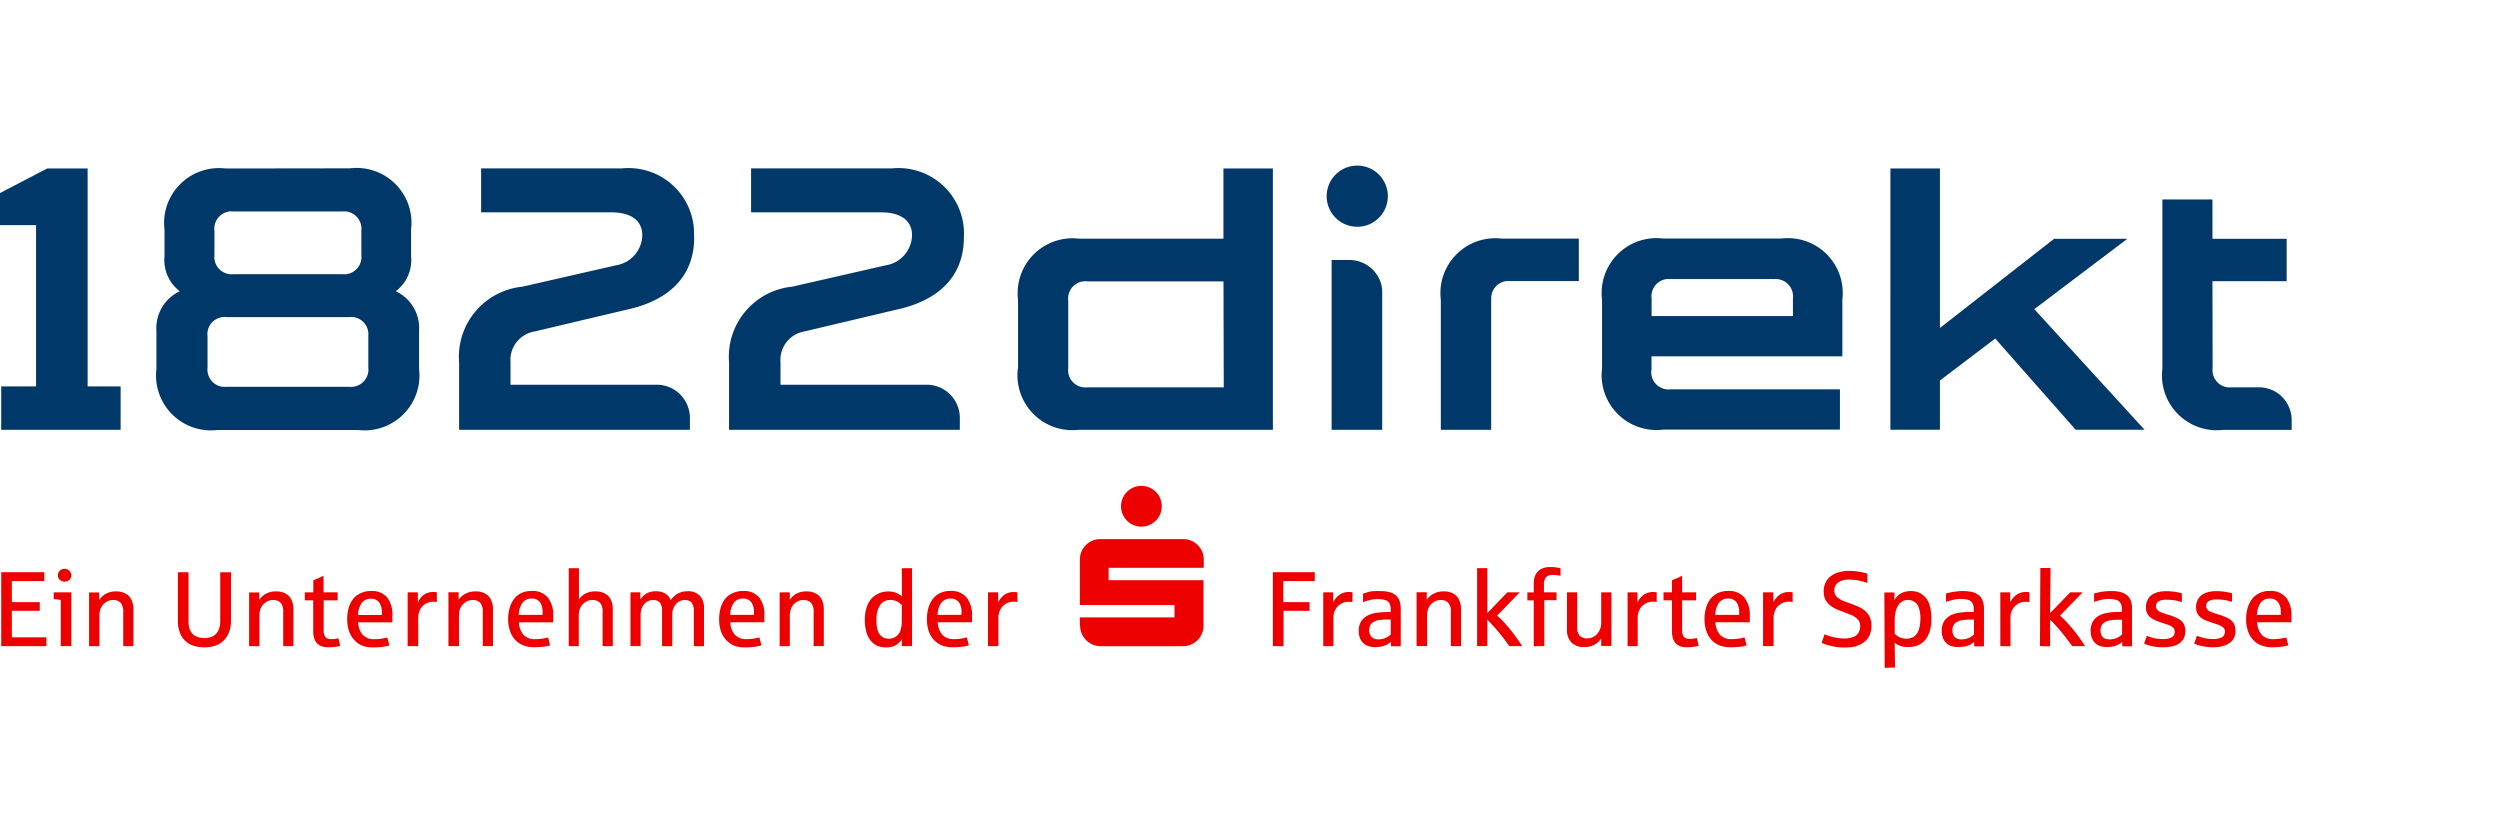
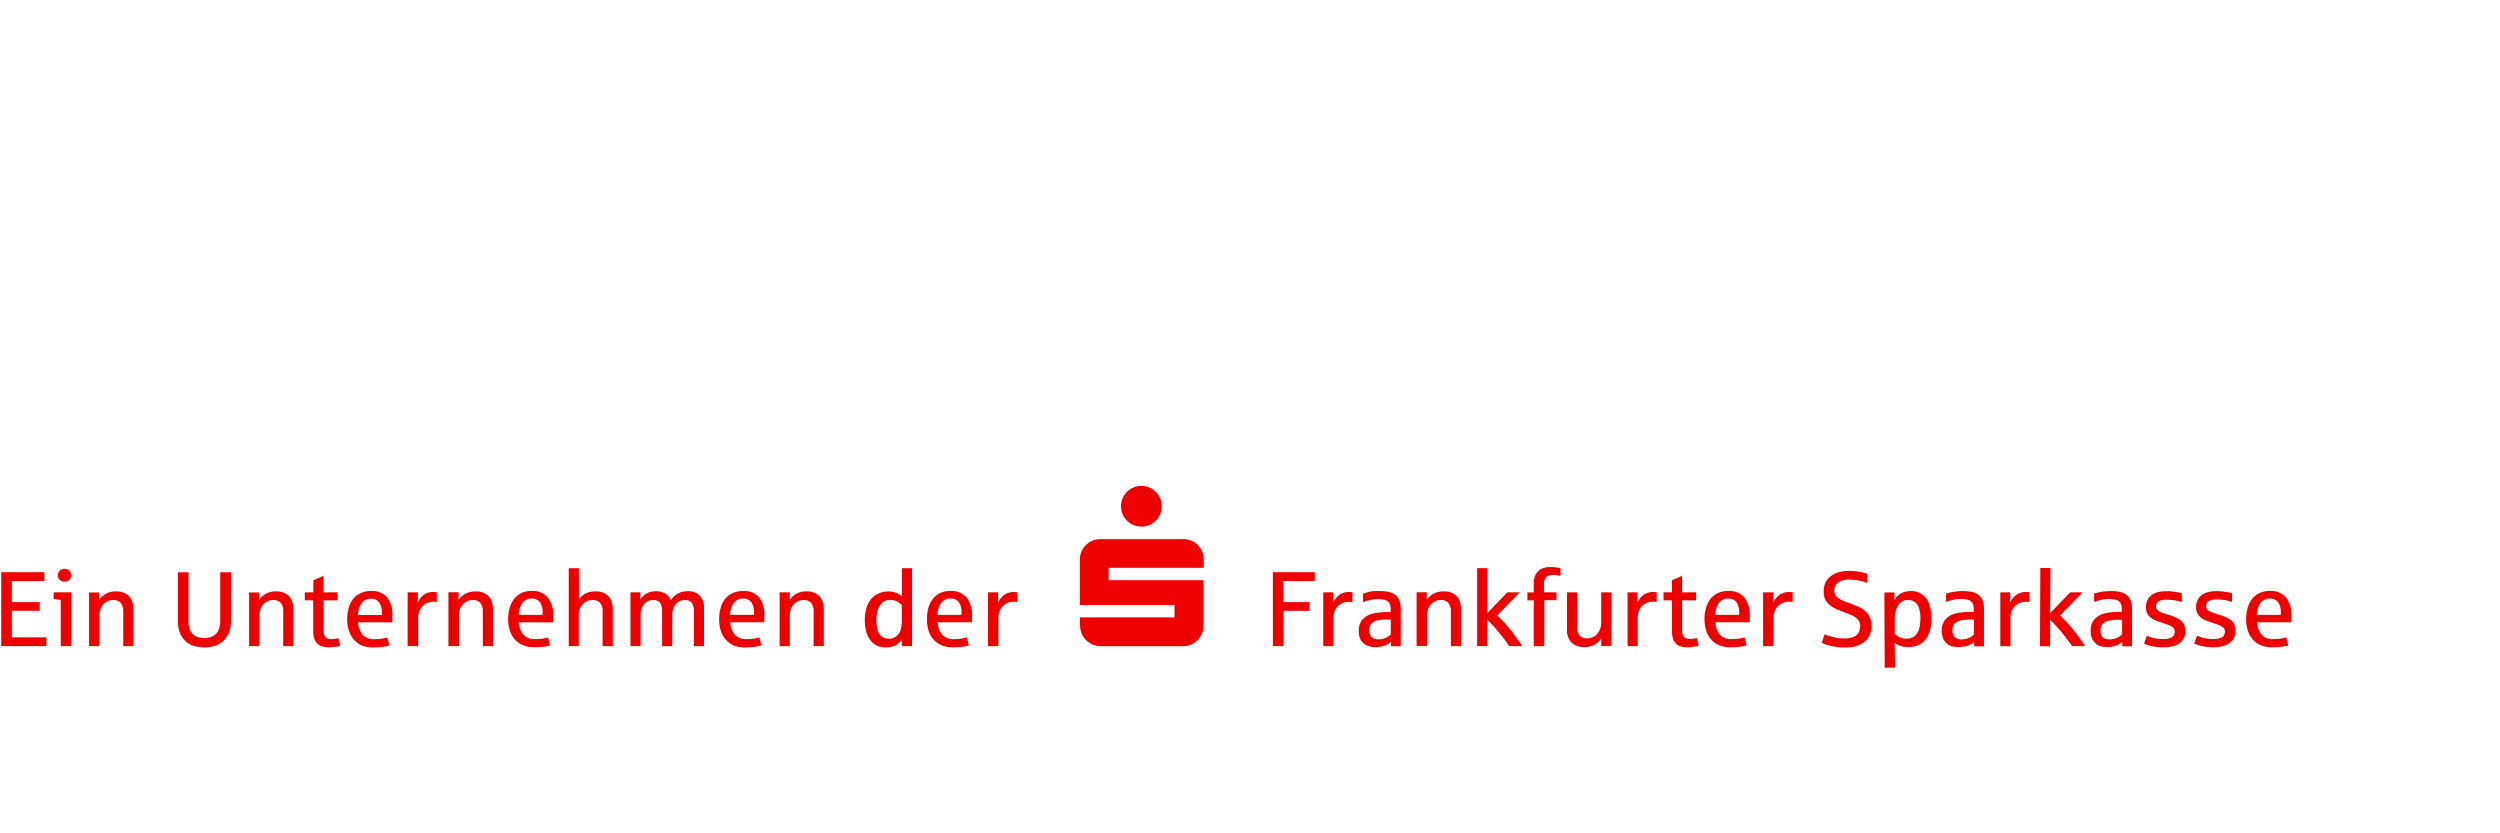
<svg xmlns="http://www.w3.org/2000/svg" id="Ebene_1" data-name="Ebene 1" width="120" height="40" viewBox="0 0 120 40">
  <defs>
    <style>.cls-1{fill:#00386a;}.cls-2{fill:#e00;}</style>
  </defs>
-   <path class="cls-1" d="M25.682,15.906l4.352-1.031c1.957-.408,3.287-1.511,3.287-3.485h-.011a3.143,3.143,0,0,0-3.459-3.306H23.094V10.193h6.256c.93,0,1.48.386,1.48,1.101a1.495,1.495,0,0,1-1.265,1.442l-4.49,1.025a3.385,3.385,0,0,0-3.038,3.642v3.226H33.115v-.564a1.552,1.552,0,0,0-.125-.622,1.641,1.641,0,0,0-.338-.508,1.59,1.59,0,0,0-1.133-.468h-7.015V17.405A1.392,1.392,0,0,1,25.682,15.906Zm-6.684-1.927a1.868,1.868,0,0,0,.734-1.671v-1.293a2.635,2.635,0,0,0-2.935-2.935l-5.966.008a2.635,2.635,0,0,0-2.935,2.935v1.285a1.875,1.875,0,0,0,.734,1.671,1.957,1.957,0,0,0-1.121,1.915v1.81a2.636,2.636,0,0,0,2.935,2.935H17.18a2.636,2.636,0,0,0,2.935-2.935V15.893A1.958,1.958,0,0,0,18.997,13.978Zm-7.991-3.828a.891.891,0,0,1,.2,0h5.213a.832.832,0,0,1,.925.734,1.108,1.108,0,0,1,0,.194v1.157a.83.83,0,0,1-.734.925,1.121,1.121,0,0,1-.204,0H11.217a.833.833,0,0,1-.923-.722.778.778,0,0,1,0-.203V11.078A.83.83,0,0,1,11.006,10.151Zm5.939,8.414a.732.732,0,0,1-.196,0H10.879a.825.825,0,0,1-.917-.734.846.846,0,0,1,0-.199v-1.489a.824.824,0,0,1,.722-.922.68.68,0,0,1,.203,0h5.87a.827.827,0,0,1,.92.722.855.855,0,0,1,0,.2h.003v1.499A.833.833,0,0,1,16.945,18.565Zm68.553-7.115H79.833a2.634,2.634,0,0,0-2.935,2.935v3.302a2.634,2.634,0,0,0,2.935,2.935H88.317V18.687H80.19a.827.827,0,0,1-.925-.917l.007-.003v-.662h9.161V14.385A2.635,2.635,0,0,0,85.498,11.45Zm.562,2.871v.849h-6.785v-.849a.69.69,0,0,1,0-.204.829.829,0,0,1,.922-.721h4.938l-.006.003a.871.871,0,0,1,.198,0A.829.829,0,0,1,86.06,14.321ZM109.878,19.557a1.62,1.62,0,0,0-.338-.508,1.552,1.552,0,0,0-.508-.338,1.63,1.63,0,0,0-.592-.12h-1.311a.914.914,0,0,1-.203,0,.827.827,0,0,1-.72-.922l-.008-4.171h3.562V11.464h-3.562V9.573h-2.404v8.125a2.632,2.632,0,0,0,2.922,2.935H110V20.144A1.53,1.53,0,0,0,109.878,19.557ZM4.206,8.087H2.265L0,9.268v1.539H1.731v7.74H.059v2.082H5.79V18.547H4.206Zm34.422,7.819,4.35-1.031c1.957-.408,3.288-1.511,3.288-3.485a3.143,3.143,0,0,0-3.458-3.306H36.052V10.193H42.298c.93,0,1.48.386,1.48,1.101a1.495,1.495,0,0,1-1.265,1.442L38.023,13.761a3.38,3.38,0,0,0-3.028,3.642v3.226H46.072v-.564a1.558,1.558,0,0,0-.125-.622,1.62,1.62,0,0,0-.338-.508,1.588,1.588,0,0,0-1.132-.468H37.464V17.405A1.39,1.39,0,0,1,38.628,15.906Zm25.052-6.489a1.468,1.468,0,1,0,2.506-1.038A1.468,1.468,0,0,0,63.68,9.417Zm5.479,4.972v6.24h2.417v-6.205l.008-.009a.886.886,0,0,1,0-.204.831.831,0,0,1,.921-.721h3.278V11.454h-3.688A2.636,2.636,0,0,0,69.159,14.389Zm-3.262-1.442a1.593,1.593,0,0,0-1.132-.467H63.917v8.149h2.429v-6.684a1.49,1.49,0,0,0-.11-.489A1.692,1.692,0,0,0,65.897,12.947Zm-7.172-1.49H51.801a2.635,2.635,0,0,0-2.935,2.935v3.307l-.01-.005a2.638,2.638,0,0,0,2.935,2.935h9.307V8.087H58.725Zm.015,7.135H52.209a.665.665,0,0,1-.2,0,.826.826,0,0,1-.734-.922V14.428a.893.893,0,0,1,0-.2.827.827,0,0,1,.923-.722h6.53Zm43.372-7.128H98.595l-5.479,4.28V8.087h-2.377V20.628h2.377V18.264L95.772,16.25l3.86,4.378h3.307l-5.293-5.789Z" />
  <path class="cls-2" d="M25.515,28.365a1.177,1.177,0,0,0-.489.1.995.995,0,0,0-.341.274,1.235,1.235,0,0,0-.218.43,1.898,1.898,0,0,0-.076.548,1.725,1.725,0,0,0,.084.558,1.167,1.167,0,0,0,.245.426,1.054,1.054,0,0,0,.388.271,1.361,1.361,0,0,0,.524.093,3.849,3.849,0,0,0,.437-.022l-.014.007a2.318,2.318,0,0,0,.349-.073l-.097-.38a2.308,2.308,0,0,1-.619.082.724.724,0,0,1-.561-.209.968.968,0,0,1-.22-.599H26.554V29.571a1.352,1.352,0,0,0-.261-.893A.957.957,0,0,0,25.515,28.365Zm.531,1.15h-1.146a1.051,1.051,0,0,1,.176-.577v.001a.512.512,0,0,1,.439-.207.464.464,0,0,1,.404.176.822.822,0,0,1,.127.489ZM35.665,28.367a1.162,1.162,0,0,0-.489.101.962.962,0,0,0-.364.271,1.227,1.227,0,0,0-.219.43,1.977,1.977,0,0,0-.074.553,1.801,1.801,0,0,0,.08.558,1.185,1.185,0,0,0,.245.425,1.088,1.088,0,0,0,.377.277,1.36,1.36,0,0,0,.523.093,3.867,3.867,0,0,0,.438-.023l.017-.003a2.327,2.327,0,0,0,.35-.073l-.098-.38a2.451,2.451,0,0,1-.284.059,2.421,2.421,0,0,1-.332.023.736.736,0,0,1-.563-.209.979.979,0,0,1-.218-.599h1.634V29.571a1.337,1.337,0,0,0-.245-.891A.957.957,0,0,0,35.665,28.367Zm.526,1.148h-1.144a1.054,1.054,0,0,1,.173-.577v.001a.513.513,0,0,1,.441-.207.463.463,0,0,1,.402.176.822.822,0,0,1,.128.489Zm7.1-.881a.625.625,0,0,0-.103-.088.752.752,0,0,0-.147-.078.89.89,0,0,0-.191-.059,1.083,1.083,0,0,0-.232-.02,1.105,1.105,0,0,0-.795.35,1.24,1.24,0,0,0-.228.428,1.821,1.821,0,0,0-.083.58,2.06,2.06,0,0,0,.076.597,1.066,1.066,0,0,0,.21.41.8.8,0,0,0,.322.245,1.069,1.069,0,0,0,.409.076.967.967,0,0,0,.438-.09l.019-.013a.785.785,0,0,0,.303-.292v.334h.489V27.272h-.489Zm-.005,1.206a1.383,1.383,0,0,1-.053.382.583.583,0,0,1-.203.312.55.55,0,0,1-.367.122.597.597,0,0,1-.316-.085l-.01-.013a.542.542,0,0,1-.21-.306,1.714,1.714,0,0,1-.059-.511,1.475,1.475,0,0,1,.048-.401.916.916,0,0,1,.135-.298.572.572,0,0,1,.205-.184.58.58,0,0,1,.269-.061.806.806,0,0,1,.214.029.51.51,0,0,1,.185.08,1.071,1.071,0,0,1,.162.135Zm-4.084-1.326a.89.89,0,0,0-.489-.126.983.983,0,0,0-.489.112.882.882,0,0,0-.313.293v-.362h-.489v2.583h.489V29.512a.885.885,0,0,1,.064-.308.62.62,0,0,1,.223-.282.585.585,0,0,1,.362-.12.476.476,0,0,1,.372.135.633.633,0,0,1,.122.426v1.651h.489V29.228a1.106,1.106,0,0,0-.074-.391A.644.644,0,0,0,39.203,28.514Zm6.415-.149a1.155,1.155,0,0,0-.489.1.97.97,0,0,0-.343.274,1.269,1.269,0,0,0-.22.43,1.976,1.976,0,0,0-.072.553,1.802,1.802,0,0,0,.08.558,1.185,1.185,0,0,0,.245.425,1.074,1.074,0,0,0,.386.271,1.365,1.365,0,0,0,.524.093,3.575,3.575,0,0,0,.438-.023l-.01.003a2.318,2.318,0,0,0,.35-.073l-.098-.38a2.307,2.307,0,0,1-.617.082.733.733,0,0,1-.562-.209.981.981,0,0,1-.218-.599h1.646V29.571a1.344,1.344,0,0,0-.262-.893A.955.955,0,0,0,45.618,28.365Zm.535,1.15H45.004a1.057,1.057,0,0,1,.173-.577l.005.001a.518.518,0,0,1,.441-.207.467.467,0,0,1,.404.176.809.809,0,0,1,.126.489ZM33.006,28.38a.931.931,0,0,0-.476.115,1.036,1.036,0,0,0-.338.316.599.599,0,0,0-.259-.319.864.864,0,0,0-.448-.11.877.877,0,0,0-.45.105.934.934,0,0,0-.298.289v-.343h-.475v2.581H30.749V29.497a.858.858,0,0,1,.045-.271.733.733,0,0,1,.122-.223.578.578,0,0,1,.186-.147.509.509,0,0,1,.245-.053.396.396,0,0,1,.333.128.676.676,0,0,1,.1.408v1.677h.489V29.497a.822.822,0,0,1,.043-.271.802.802,0,0,1,.125-.223.606.606,0,0,1,.188-.147.508.508,0,0,1,.245-.053.395.395,0,0,1,.332.128.674.674,0,0,1,.101.408v1.677h.489V29.196a.848.848,0,0,0-.204-.604A.76.76,0,0,0,33.006,28.38Zm-30.428.376a3.284,3.284,0,0,1,.338.042v2.217H3.424V28.431H2.578ZM3.102,27.301a.406.406,0,0,0-.145.032.319.319,0,0,0-.127.109A.306.306,0,0,0,2.8,27.734a.38.38,0,0,0,.071.096.335.335,0,0,0,.106.066.319.319,0,0,0,.125.024.397.397,0,0,0,.134-.027h.003a.291.291,0,0,0,.127-.106.283.283,0,0,0,.059-.173.344.344,0,0,0-.152-.265A.325.325,0,0,0,3.102,27.301ZM.569,29.319h1.339V28.901H.569V27.891H2.127v-.425H.059v3.549H2.225v-.424H.569Zm5.494-.805a.89.89,0,0,0-.489-.126.982.982,0,0,0-.489.112.889.889,0,0,0-.324.301v-.362H4.275v2.576h.497V29.512a.856.856,0,0,1,.064-.308.62.62,0,0,1,.223-.282.585.585,0,0,1,.362-.12.477.477,0,0,1,.372.135.633.633,0,0,1,.122.426v1.651h.489V29.228a1.107,1.107,0,0,0-.074-.391A.645.645,0,0,0,6.064,28.514ZM54.787,25.278a.978.978,0,1,0-.978-.978A.978.978,0,0,0,54.787,25.278ZM16.098,30.662a1.221,1.221,0,0,1-.192.015.355.355,0,0,1-.286-.098.504.504,0,0,1-.083-.326V28.817h.67v-.386h-.678v-.798a4.256,4.256,0,0,1-.489.218v.58h-.409v.386h.404V30.297a1.066,1.066,0,0,0,.042.323.6.6,0,0,0,.128.245.562.562,0,0,0,.224.153.975.975,0,0,0,.331.051,1.947,1.947,0,0,0,.298-.021l.008.005a1.861,1.861,0,0,0,.264-.053l-.088-.369A.782.782,0,0,1,16.098,30.662Zm-5.527-.875a1.149,1.149,0,0,1-.053.384.727.727,0,0,1-.157.262.589.589,0,0,1-.245.147,1.071,1.071,0,0,1-.619,0,.603.603,0,0,1-.245-.147.675.675,0,0,1-.157-.262,1.173,1.173,0,0,1-.046-.384V27.468H8.539v2.332a1.498,1.498,0,0,0,.096.565,1.024,1.024,0,0,0,.66.633,1.779,1.779,0,0,0,1.024,0h.005a1.073,1.073,0,0,0,.404-.245,1.105,1.105,0,0,0,.263-.399,1.498,1.498,0,0,0,.096-.564V27.468h-.516ZM17.81,28.367a1.162,1.162,0,0,0-.489.101.999.999,0,0,0-.362.271,1.305,1.305,0,0,0-.22.43,1.988,1.988,0,0,0-.073.553,1.784,1.784,0,0,0,.083.558,1.195,1.195,0,0,0,.245.425,1.058,1.058,0,0,0,.372.277,1.36,1.36,0,0,0,.523.093,3.868,3.868,0,0,0,.455-.023,2.341,2.341,0,0,0,.352-.073l-.107-.38a2.684,2.684,0,0,1-.284.059,2.258,2.258,0,0,1-.335.022.708.708,0,0,1-.559-.208.952.952,0,0,1-.22-.599H18.833v-.3a1.361,1.361,0,0,0-.245-.893A.965.965,0,0,0,17.81,28.367Zm.519,1.154h-1.146a1.081,1.081,0,0,1,.183-.582.52.52,0,0,1,.433-.2.467.467,0,0,1,.401.176.821.821,0,0,1,.128.489Zm2.185-1.059a.747.747,0,0,0-.259.162,1.029,1.029,0,0,0-.199.296v-.489h-.489v2.583h.506v-1.4a.808.808,0,0,1,.047-.245.758.758,0,0,1,.136-.245.716.716,0,0,1,.534-.242.781.781,0,0,1,.178.018v-.47a.913.913,0,0,0-.195-.014A.756.756,0,0,0,20.513,28.463Zm-6.77.051a.877.877,0,0,0-.489-.126.988.988,0,0,0-.489.112.886.886,0,0,0-.323.301v-.362H11.958v2.576h.494V29.512a.829.829,0,0,1,.064-.308.611.611,0,0,1,.224-.282.585.585,0,0,1,.361-.12.472.472,0,0,1,.371.135.606.606,0,0,1,.122.426v1.651h.489V29.228a1.084,1.084,0,0,0-.073-.391A.634.634,0,0,0,13.743,28.514Zm9.578,0a.888.888,0,0,0-.489-.126.989.989,0,0,0-.489.112.9.9,0,0,0-.33.293v-.362h-.489v2.583h.506V29.512a.881.881,0,0,1,.061-.308.644.644,0,0,1,.226-.282.59.59,0,0,1,.362-.12.475.475,0,0,1,.372.135.619.619,0,0,1,.122.426v1.651h.489V29.228a1.078,1.078,0,0,0-.074-.391A.638.638,0,0,0,23.321,28.514Zm5.753,0a.889.889,0,0,0-.489-.126,1.003,1.003,0,0,0-.489.107.796.796,0,0,0-.308.287V27.272h-.489v3.743h.482V29.512a.853.853,0,0,1,.061-.308.645.645,0,0,1,.225-.282.591.591,0,0,1,.362-.12.485.485,0,0,1,.372.135.618.618,0,0,1,.123.426v1.651h.489V29.228a1.111,1.111,0,0,0-.071-.391A.64.64,0,0,0,29.074,28.514ZM96.959,28.463a.704.704,0,0,0-.26.162.968.968,0,0,0-.21.296v-.489h-.474v2.583l.487.009V29.614a.766.766,0,0,1,.043-.245.723.723,0,0,1,.367-.413.74.74,0,0,1,.324-.069.646.646,0,0,1,.178.018v-.475a.918.918,0,0,0-.196-.014A.754.754,0,0,0,96.959,28.463Zm-1.969.112a.793.793,0,0,0-.311-.154,2.142,2.142,0,0,0-.721-.036c-.098.014-.178.019-.245.032-.066.011-.164.033-.303.07v.406a2.769,2.769,0,0,1,.338-.101,1.566,1.566,0,0,1,.386-.043,1.318,1.318,0,0,1,.316.038.371.371,0,0,1,.218.145.548.548,0,0,1,.07.301v.139h-.261a3.701,3.701,0,0,0-.412.035,1.57,1.57,0,0,0-.33.083.869.869,0,0,0-.396.297.819.819,0,0,0-.135.489.947.947,0,0,0,.064.362.663.663,0,0,0,.172.245.671.671,0,0,0,.245.136,1.147,1.147,0,0,0,.308.042,1.205,1.205,0,0,0,.285-.037l.023.013a1.128,1.128,0,0,0,.269-.096.749.749,0,0,0,.191-.138v.22h.469V29.228a1.131,1.131,0,0,0-.059-.386A.642.642,0,0,0,94.99,28.575Zm-.239,1.876a.839.839,0,0,1-.122.103.914.914,0,0,1-.21.096.902.902,0,0,1-.267.041.614.614,0,0,1-.229-.041v-.01a.298.298,0,0,1-.157-.146.51.51,0,0,1-.051-.231.538.538,0,0,1,.051-.245.412.412,0,0,1,.159-.162.774.774,0,0,1,.264-.088,2.518,2.518,0,0,1,.377-.027h.186Zm-3.046-2.079a1.108,1.108,0,0,0-.309.046.743.743,0,0,0-.274.153.713.713,0,0,0-.189.245v-.377h-.484l.016,3.615.497-.013-.018-1.189a.841.841,0,0,0,.274.149,1.103,1.103,0,0,0,.38.056,1.154,1.154,0,0,0,.476-.09.954.954,0,0,0,.35-.269,1.247,1.247,0,0,0,.213-.433,2.128,2.128,0,0,0,.071-.582,2.261,2.261,0,0,0-.086-.625A.903.903,0,0,0,91.704,28.372Zm.456,1.59a1.787,1.787,0,0,1-.052.245.813.813,0,0,1-.098.205.491.491,0,0,1-.2.177.692.692,0,0,1-.316.067.715.715,0,0,1-.303-.064v.005a.883.883,0,0,1-.245-.178v-.662a1.65,1.65,0,0,1,.042-.387.936.936,0,0,1,.12-.303.59.59,0,0,1,.199-.198.488.488,0,0,1,.266-.071.594.594,0,0,1,.313.085.538.538,0,0,1,.219.297,1.583,1.583,0,0,1,.074.518A2.319,2.319,0,0,1,92.161,29.962Zm-2.632-.636a1.302,1.302,0,0,0-.316-.199c-.12-.051-.245-.102-.374-.151-.13-.049-.227-.081-.325-.12a1.463,1.463,0,0,1-.245-.125.559.559,0,0,1-.164-.159.39.39,0,0,1-.059-.219.463.463,0,0,1,.186-.394.857.857,0,0,1,.519-.137,2.746,2.746,0,0,1,.306.019,3.049,3.049,0,0,1,.303.057c.098.024.189.053.274.083v-.446l-.173-.046a2.268,2.268,0,0,0-.306-.059,2.631,2.631,0,0,0-.399-.027,1.747,1.747,0,0,0-.506.067,1.143,1.143,0,0,0-.384.196.869.869,0,0,0-.245.308.958.958,0,0,0-.083.409,1.078,1.078,0,0,0,.029.264.702.702,0,0,0,.122.245.984.984,0,0,0,.229.218,1.541,1.541,0,0,0,.27.146c.09.039.183.076.283.11l.35.138a.965.965,0,0,1,.33.203.439.439,0,0,1,.138.338.774.774,0,0,1-.05.263.441.441,0,0,1-.227.245,1.159,1.159,0,0,1-.507.093,2.297,2.297,0,0,1-.689-.114,1.406,1.406,0,0,1-.233-.09l-.144.414.152.064c.066.024.149.048.245.072a2.777,2.777,0,0,0,.734.088,1.996,1.996,0,0,0,.534-.065l-.003-.01a1.142,1.142,0,0,0,.396-.199.852.852,0,0,0,.245-.322,1.072,1.072,0,0,0,.088-.441,1.021,1.021,0,0,0-.083-.426A.952.952,0,0,0,89.528,29.326ZM48.382,28.463a.752.752,0,0,0-.26.162,1.045,1.045,0,0,0-.213.296v-.489h-.484v2.583h.497v-1.4a.814.814,0,0,1,.184-.489.7.7,0,0,1,.227-.173.738.738,0,0,1,.325-.071.752.752,0,0,1,.177.018v-.467a.893.893,0,0,0-.194-.014A.754.754,0,0,0,48.382,28.463Zm50.819,1.399a4.098,4.098,0,0,0-.322-.312l1.088-1.118h-.596l-.967 1.0.021-2.169h-.489l-.018,3.753.487.009V29.742c.103.101.213.218.335.353.122.134.245.283.372.447s.245.323.353.473h.618a9.603,9.603,0,0,0-.564-.789C99.417,30.1,99.309,29.981,99.201,29.861ZM82.949,28.365a1.177,1.177,0,0,0-.489.1,1.011,1.011,0,0,0-.35.274,1.28,1.28,0,0,0-.218.43,1.886,1.886,0,0,0-.075.553,1.766,1.766,0,0,0,.083.558,1.185,1.185,0,0,0,.245.425,1.057,1.057,0,0,0,.388.271,1.365,1.365,0,0,0,.524.093,3.575,3.575,0,0,0,.438-.023l-.008.003a2.327,2.327,0,0,0,.35-.073l-.098-.38a2.397,2.397,0,0,1-.284.059,2.445,2.445,0,0,1-.335.023.721.721,0,0,1-.559-.209.953.953,0,0,1-.22-.599h1.649V29.571a1.36,1.36,0,0,0-.263-.893A.954.954,0,0,0,82.949,28.365Zm.531,1.15H82.332a1.053,1.053,0,0,1,.176-.577v.001a.509.509,0,0,1,.441-.207.467.467,0,0,1,.404.176.819.819,0,0,1,.127.489Zm23.51.187a2.266,2.266,0,0,0-.47-.195l-.263-.083a1.132,1.132,0,0,1-.195-.084.366.366,0,0,1-.122-.102.222.222,0,0,1-.044-.14.268.268,0,0,1,.122-.245.701.701,0,0,1,.38-.078,2.446,2.446,0,0,1,.396.029,2.627,2.627,0,0,1,.342.085v-.412a2.911,2.911,0,0,0-.328-.07,2.72,2.72,0,0,0-.442-.032,1.401,1.401,0,0,0-.391.051.864.864,0,0,0-.301.144.648.648,0,0,0-.194.245.749.749,0,0,0-.069.324.679.679,0,0,0,.056.288.543.543,0,0,0,.152.199.851.851,0,0,0,.233.139,2.896,2.896,0,0,0,.291.111l.289.098a.791.791,0,0,1,.259.129.258.258,0,0,1,.106.215.388.388,0,0,1-.042.169.295.295,0,0,1-.173.134,1.044,1.044,0,0,1-.359.052,2.233,2.233,0,0,1-.277-.021,1.434,1.434,0,0,1-.245-.051c-.069-.019-.146-.049-.245-.083l-.135.374a1.229,1.229,0,0,0,.14.053,2.187,2.187,0,0,0,.461.105,2.464,2.464,0,0,0,.321.018,1.802,1.802,0,0,0,.428-.047l.014-.011a.987.987,0,0,0,.331-.145.656.656,0,0,0,.213-.245.731.731,0,0,0,.075-.344.779.779,0,0,0-.07-.331A.611.611,0,0,0,106.99,29.702Zm2.998-.131a1.352,1.352,0,0,0-.261-.893.966.966,0,0,0-.778-.313,1.156,1.156,0,0,0-.489.1.998.998,0,0,0-.352.274,1.275,1.275,0,0,0-.218.43,1.887,1.887,0,0,0-.075.553,1.702,1.702,0,0,0,.083.558,1.194,1.194,0,0,0,.245.425,1.066,1.066,0,0,0,.386.271,1.423,1.423,0,0,0,.526.093,3.548,3.548,0,0,0,.436-.023l-.005.003a2.351,2.351,0,0,0,.352-.073l-.097-.38a2.308,2.308,0,0,1-.619.082.719.719,0,0,1-.56-.209.986.986,0,0,1-.22-.599h1.649Zm-.508-.056h-1.147a1.065,1.065,0,0,1,.173-.577v.001a.515.515,0,0,1,.442-.207.467.467,0,0,1,.401.176.812.812,0,0,1,.13.489Zm-7.38-.94a.788.788,0,0,0-.309-.154,1.757,1.757,0,0,0-.446-.051,2.53,2.53,0,0,0-.277.015,1.204,1.204,0,0,0-.245.032c-.066.011-.163.033-.306.07v.406a3.223,3.223,0,0,1,.34-.101,1.567,1.567,0,0,1,.386-.043,1.296,1.296,0,0,1,.313.038.367.367,0,0,1,.22.145.549.549,0,0,1,.071.301v.139h-.223a3.701,3.701,0,0,0-.412.035,1.57,1.57,0,0,0-.33.083.869.869,0,0,0-.396.297.809.809,0,0,0-.134.489.9.9,0,0,0,.064.362.645.645,0,0,0,.171.245.671.671,0,0,0,.245.136,1.147,1.147,0,0,0,.308.042,1.199,1.199,0,0,0,.285-.037l-.017.013a1.133,1.133,0,0,0,.269-.096.845.845,0,0,0,.191-.138v.22h.468V29.228a1.21,1.21,0,0,0-.056-.386A.648.648,0,0,0,102.099,28.575Zm-.239,1.876a.856.856,0,0,1-.599.239.62.62,0,0,1-.231-.041v-.002a.3.3,0,0,1-.156-.148.495.495,0,0,1-.052-.229.527.527,0,0,1,.052-.245.41.41,0,0,1,.158-.162.778.778,0,0,1,.265-.088,2.303,2.303,0,0,1,.376-.027h.186Zm2.72-.736a2.155,2.155,0,0,0-.469-.196c-.096-.029-.183-.056-.26-.083a.987.987,0,0,1-.195-.083.373.373,0,0,1-.125-.103.217.217,0,0,1-.045-.139.271.271,0,0,1,.122-.245.714.714,0,0,1,.38-.079,2.646,2.646,0,0,1,.399.029,2.924,2.924,0,0,1,.341.087v-.424a2.799,2.799,0,0,0-.77-.102,1.411,1.411,0,0,0-.392.051.889.889,0,0,0-.301.144.632.632,0,0,0-.192.245.735.735,0,0,0-.069.324.673.673,0,0,0,.054.288.545.545,0,0,0,.154.199.818.818,0,0,0,.231.139,3.059,3.059,0,0,0,.291.111l.289.098a.777.777,0,0,1,.261.129.259.259,0,0,1,.103.215.358.358,0,0,1-.042.169.294.294,0,0,1-.173.134,1.005,1.005,0,0,1-.358.052,2.259,2.259,0,0,1-.278-.021,1.307,1.307,0,0,1-.245-.051,2.203,2.203,0,0,1-.245-.083l-.132.374a1.271,1.271,0,0,0,.136.053,2.222,2.222,0,0,0,.462.105,2.713,2.713,0,0,0,.321.018,1.831,1.831,0,0,0,.431-.047h.014a.96.96,0,0,0,.33-.144.699.699,0,0,0,.213-.245.752.752,0,0,0,.074-.345.761.761,0,0,0-.071-.33A.568.568,0,0,0,104.58,29.715ZM85.59,28.463a.759.759,0,0,0-.259.162.972.972,0,0,0-.21.296v-.489h-.494v2.583h.506v-1.4a.806.806,0,0,1,.045-.245.732.732,0,0,1,.137-.245.717.717,0,0,1,.229-.173.694.694,0,0,1,.323-.071.846.846,0,0,1,.18.018v-.467a.926.926,0,0,0-.196-.014A.765.765,0,0,0,85.59,28.463Zm-18.592.112a.802.802,0,0,0-.311-.154,1.691,1.691,0,0,0-.446-.048,2.443,2.443,0,0,0-.277,0,1.225,1.225,0,0,0-.245.032l-.293.09v.406a2.599,2.599,0,0,1,.34-.1,1.636,1.636,0,0,1,.386-.045,1.362,1.362,0,0,1,.313.039.375.375,0,0,1,.218.144.53.53,0,0,1,.071.302v.139h-.262a3.2,3.2,0,0,0-.409.034,1.569,1.569,0,0,0-.33.083.88.88,0,0,0-.399.297.83.83,0,0,0-.134.489.908.908,0,0,0,.064.362.655.655,0,0,0,.428.376,1.045,1.045,0,0,0,.308.042,1.33,1.33,0,0,0,.283-.034l.003.007a1.18,1.18,0,0,0,.269-.098.722.722,0,0,0,.191-.136v.219h.47V29.228a1.163,1.163,0,0,0-.059-.386A.654.654,0,0,0,66.997,28.575Zm-.241,1.876a.86.86,0,0,1-.122.101.772.772,0,0,1-.21.096.818.818,0,0,1-.264.041.572.572,0,0,1-.229-.041v-.013a.277.277,0,0,1-.157-.146.5.5,0,0,1-.055-.231.517.517,0,0,1,.055-.245.389.389,0,0,1,.157-.16.744.744,0,0,1,.266-.089,2.652,2.652,0,0,1,.376-.027h.183Zm-2.293-1.989a.752.752,0,0,0-.26.162.997.997,0,0,0-.213.296v-.489H63.516v2.583h.488v-1.4a.735.735,0,0,1,.046-.245.719.719,0,0,1,.365-.41.699.699,0,0,1,.325-.071.755.755,0,0,1,.177.018v-.475a.896.896,0,0,0-.194-.014A.752.752,0,0,0,64.464,28.463Zm5.326.051a.887.887,0,0,0-.489-.126.989.989,0,0,0-.489.112.895.895,0,0,0-.327.293v-.362h-.489v2.583l.504-.005V29.512a.855.855,0,0,1,.062-.308.638.638,0,0,1,.223-.282.59.59,0,0,1,.362-.12.475.475,0,0,1,.372.135.619.619,0,0,1,.122.426v1.651h.489V29.228a1.105,1.105,0,0,0-.073-.391A.634.634,0,0,0,69.79,28.514Zm-8.692,2.501h.511V29.319h1.25V28.901H61.599V27.891h1.51v-.425H61.098ZM57.493,26.166a.961.961,0,0,0-.701-.288H52.831a.929.929,0,0,0-.394.075.986.986,0,0,0-.604.91v2.177H56.377v.595H51.833v.394h.012a.991.991,0,0,0,.604.91.969.969,0,0,0,.382.077h3.95a.971.971,0,0,0,.7-.289.962.962,0,0,0,.21-.316.947.947,0,0,0,.077-.381V27.849h-4.554v-.593h4.566v-.394a.962.962,0,0,0-.075-.384A1.008,1.008,0,0,0,57.493,26.166ZM79.067,28.463a.765.765,0,0,0-.26.162,1.036,1.036,0,0,0-.21.296v-.489h-.474v2.583h.487v-1.4a.804.804,0,0,1,.043-.245.755.755,0,0,1,.137-.245.733.733,0,0,1,.556-.245.819.819,0,0,1,.176.018v-.467a.92.92,0,0,0-.196-.014A.754.754,0,0,0,79.067,28.463Zm-6.567,1.763c-.103-.126-.209-.245-.316-.365a3.781,3.781,0,0,0-.323-.312l1.088-1.118H72.353l-.963 1v-2.159h-.489v3.743l.489-.005V29.742c.101.101.213.218.333.353q.18.201.374.447c.13.164.245.323.349.473h.622c-.087-.131-.177-.263-.271-.396C72.701,30.485,72.603,30.353,72.5,30.226Zm4.358-.288a.789.789,0,0,1-.059.269.748.748,0,0,1-.139.225.63.63,0,0,1-.465.21.489.489,0,0,1-.369-.128.587.587,0,0,1-.122-.415V28.431h-.489v1.776a.857.857,0,0,0,.218.638.834.834,0,0,0,.616.213,1.021,1.021,0,0,0,.489-.112l-.003-.005a.807.807,0,0,0,.323-.298v.362h.489v-2.573h-.489Zm4.447.713a1.206,1.206,0,0,1-.193.015.352.352,0,0,1-.287-.1.49.49,0,0,1-.083-.323V28.817h.67v-.386h-.67v-.798a4.283,4.283,0,0,1-.489.218v.58h-.404v.386h.404V30.297a1.142,1.142,0,0,0,.042.323.58.58,0,0,0,.127.245.553.553,0,0,0,.224.153.987.987,0,0,0,.332.051,1.926,1.926,0,0,0,.297-.021,1.862,1.862,0,0,0,.264-.053l-.093-.374A.691.691,0,0,1,81.306,30.651Zm-6.903-3.433a.989.989,0,0,0-.327.051.689.689,0,0,0-.245.149.657.657,0,0,0-.157.245,1.017,1.017,0,0,0-.053.343v.428h-.306v.386h.306v2.201l.506-.011V28.808h.587v-.377h-.604v-.354a.558.558,0,0,1,.096-.367.407.407,0,0,1,.32-.111,2.009,2.009,0,0,1,.38.039v-.367c-.042,0-.106-.022-.196-.034A2.165,2.165,0,0,0,74.402,27.218Z" />
</svg>